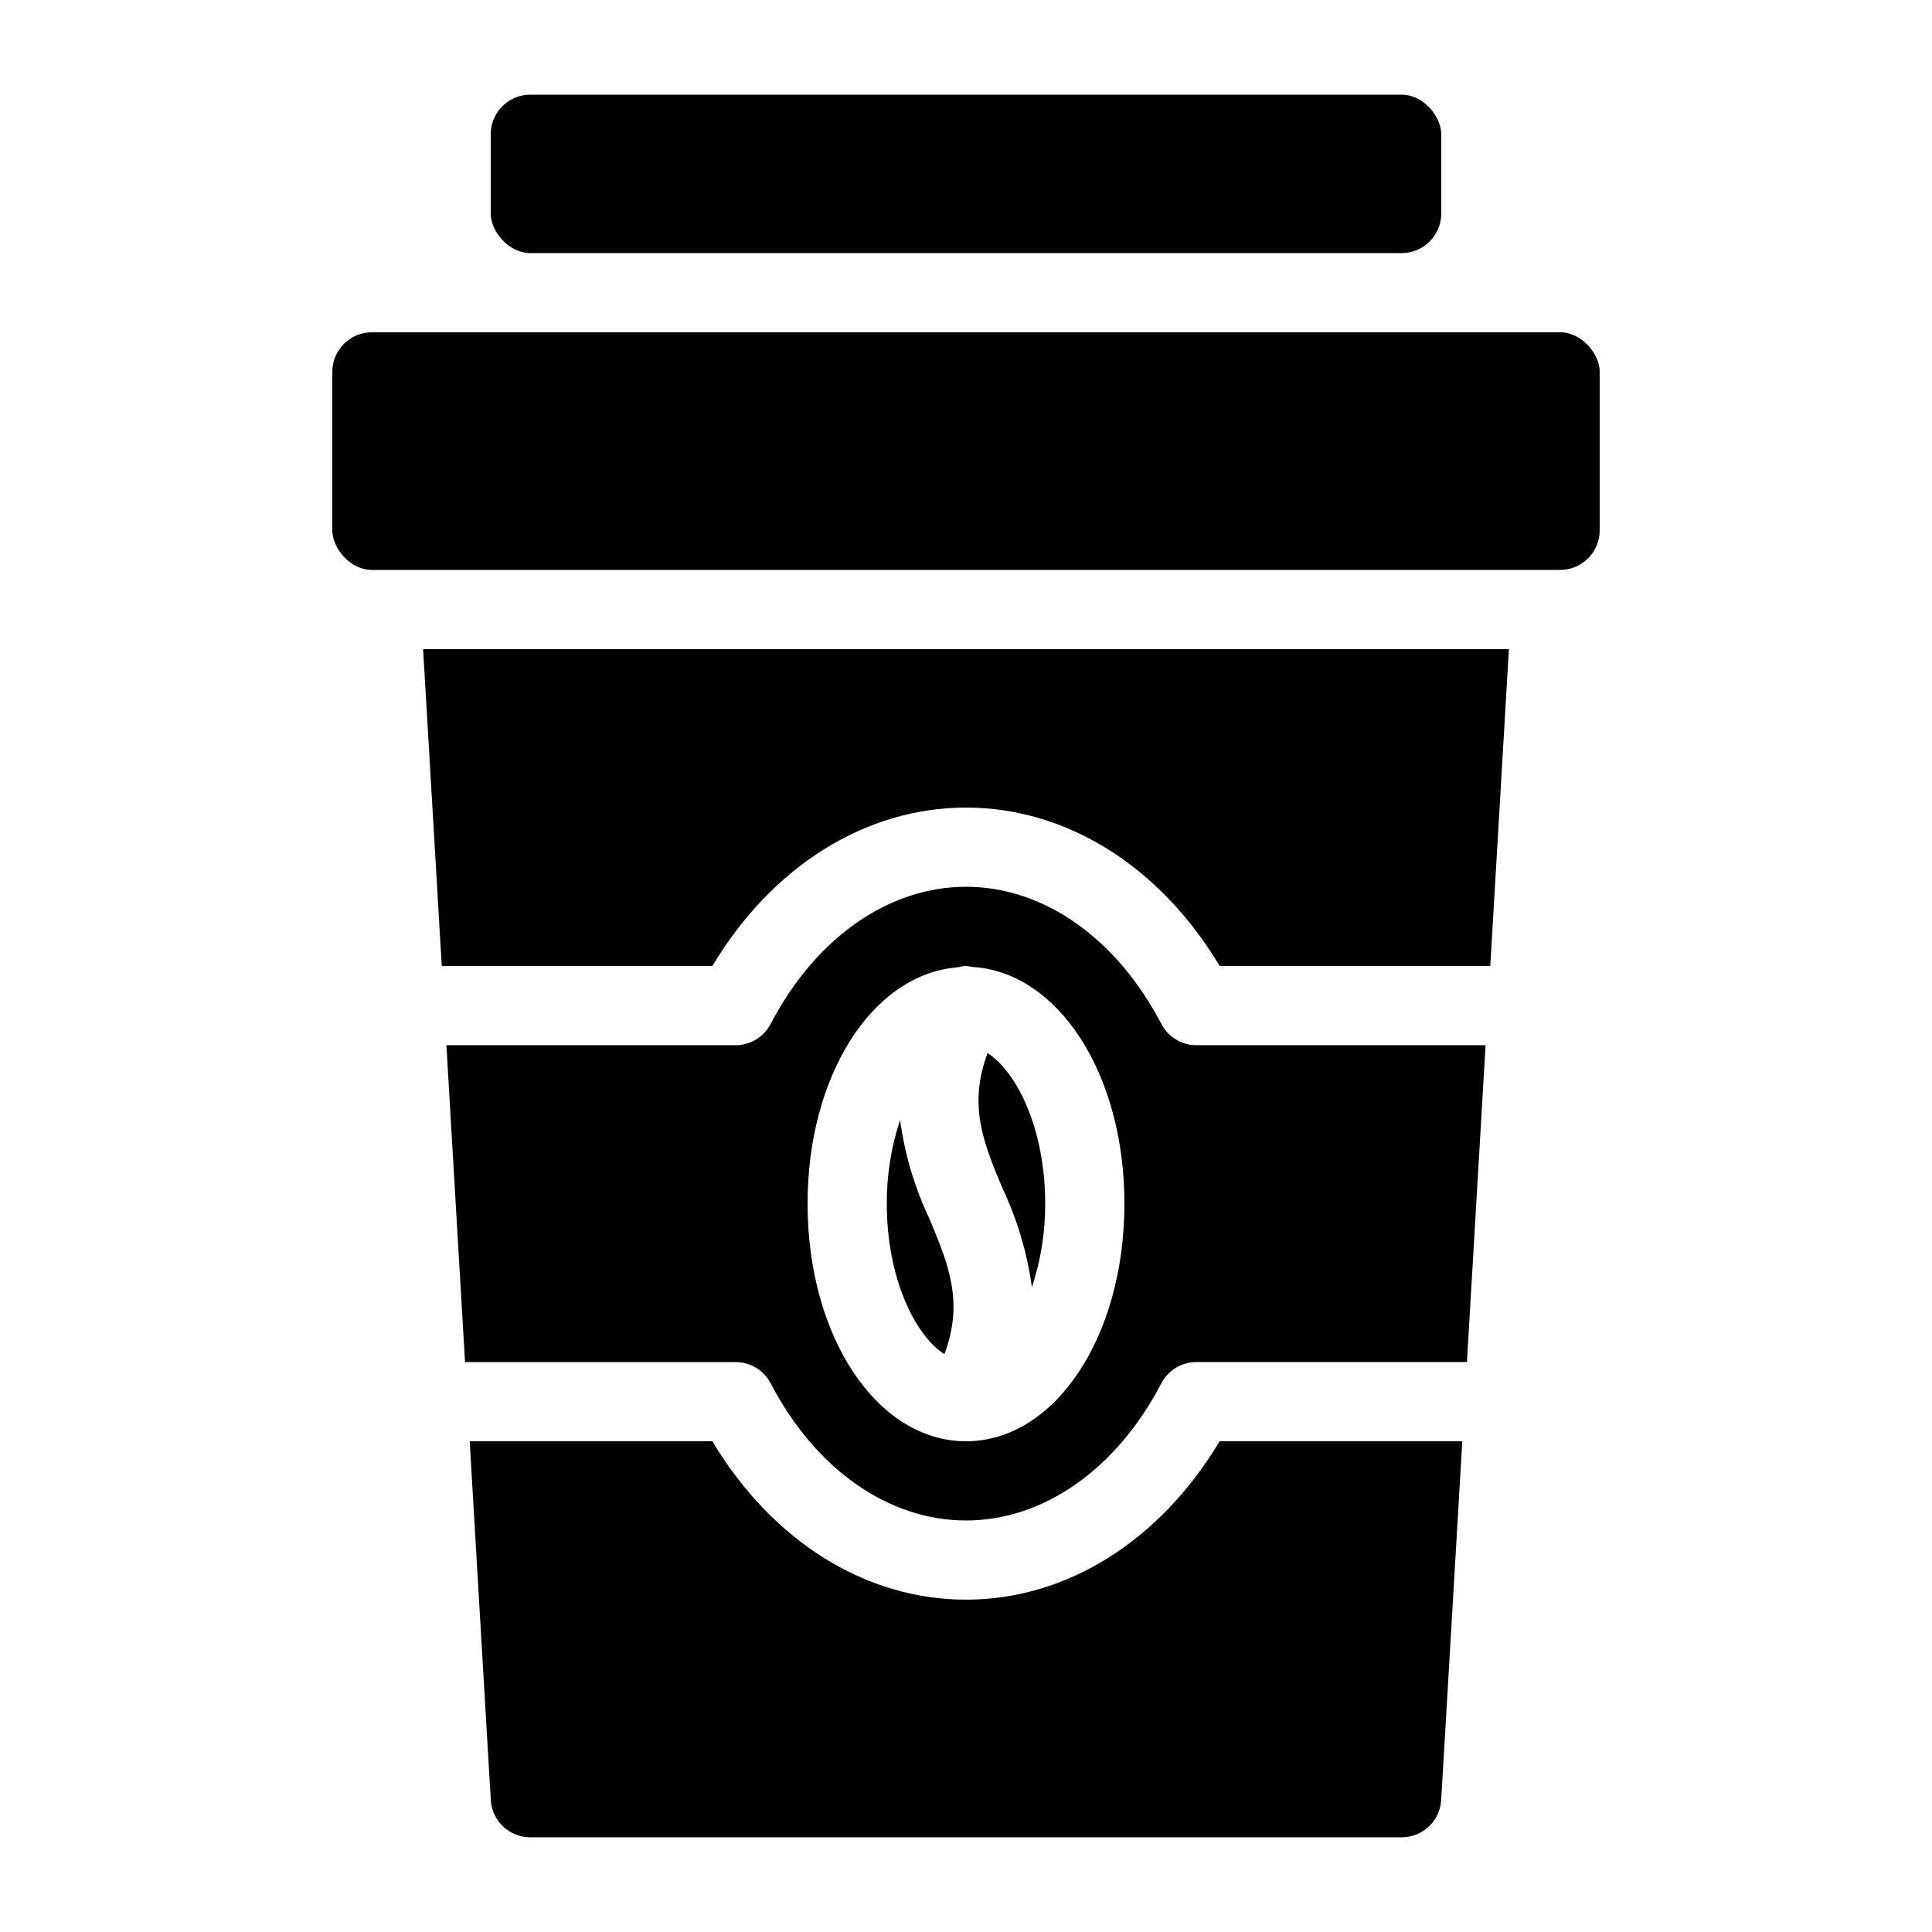
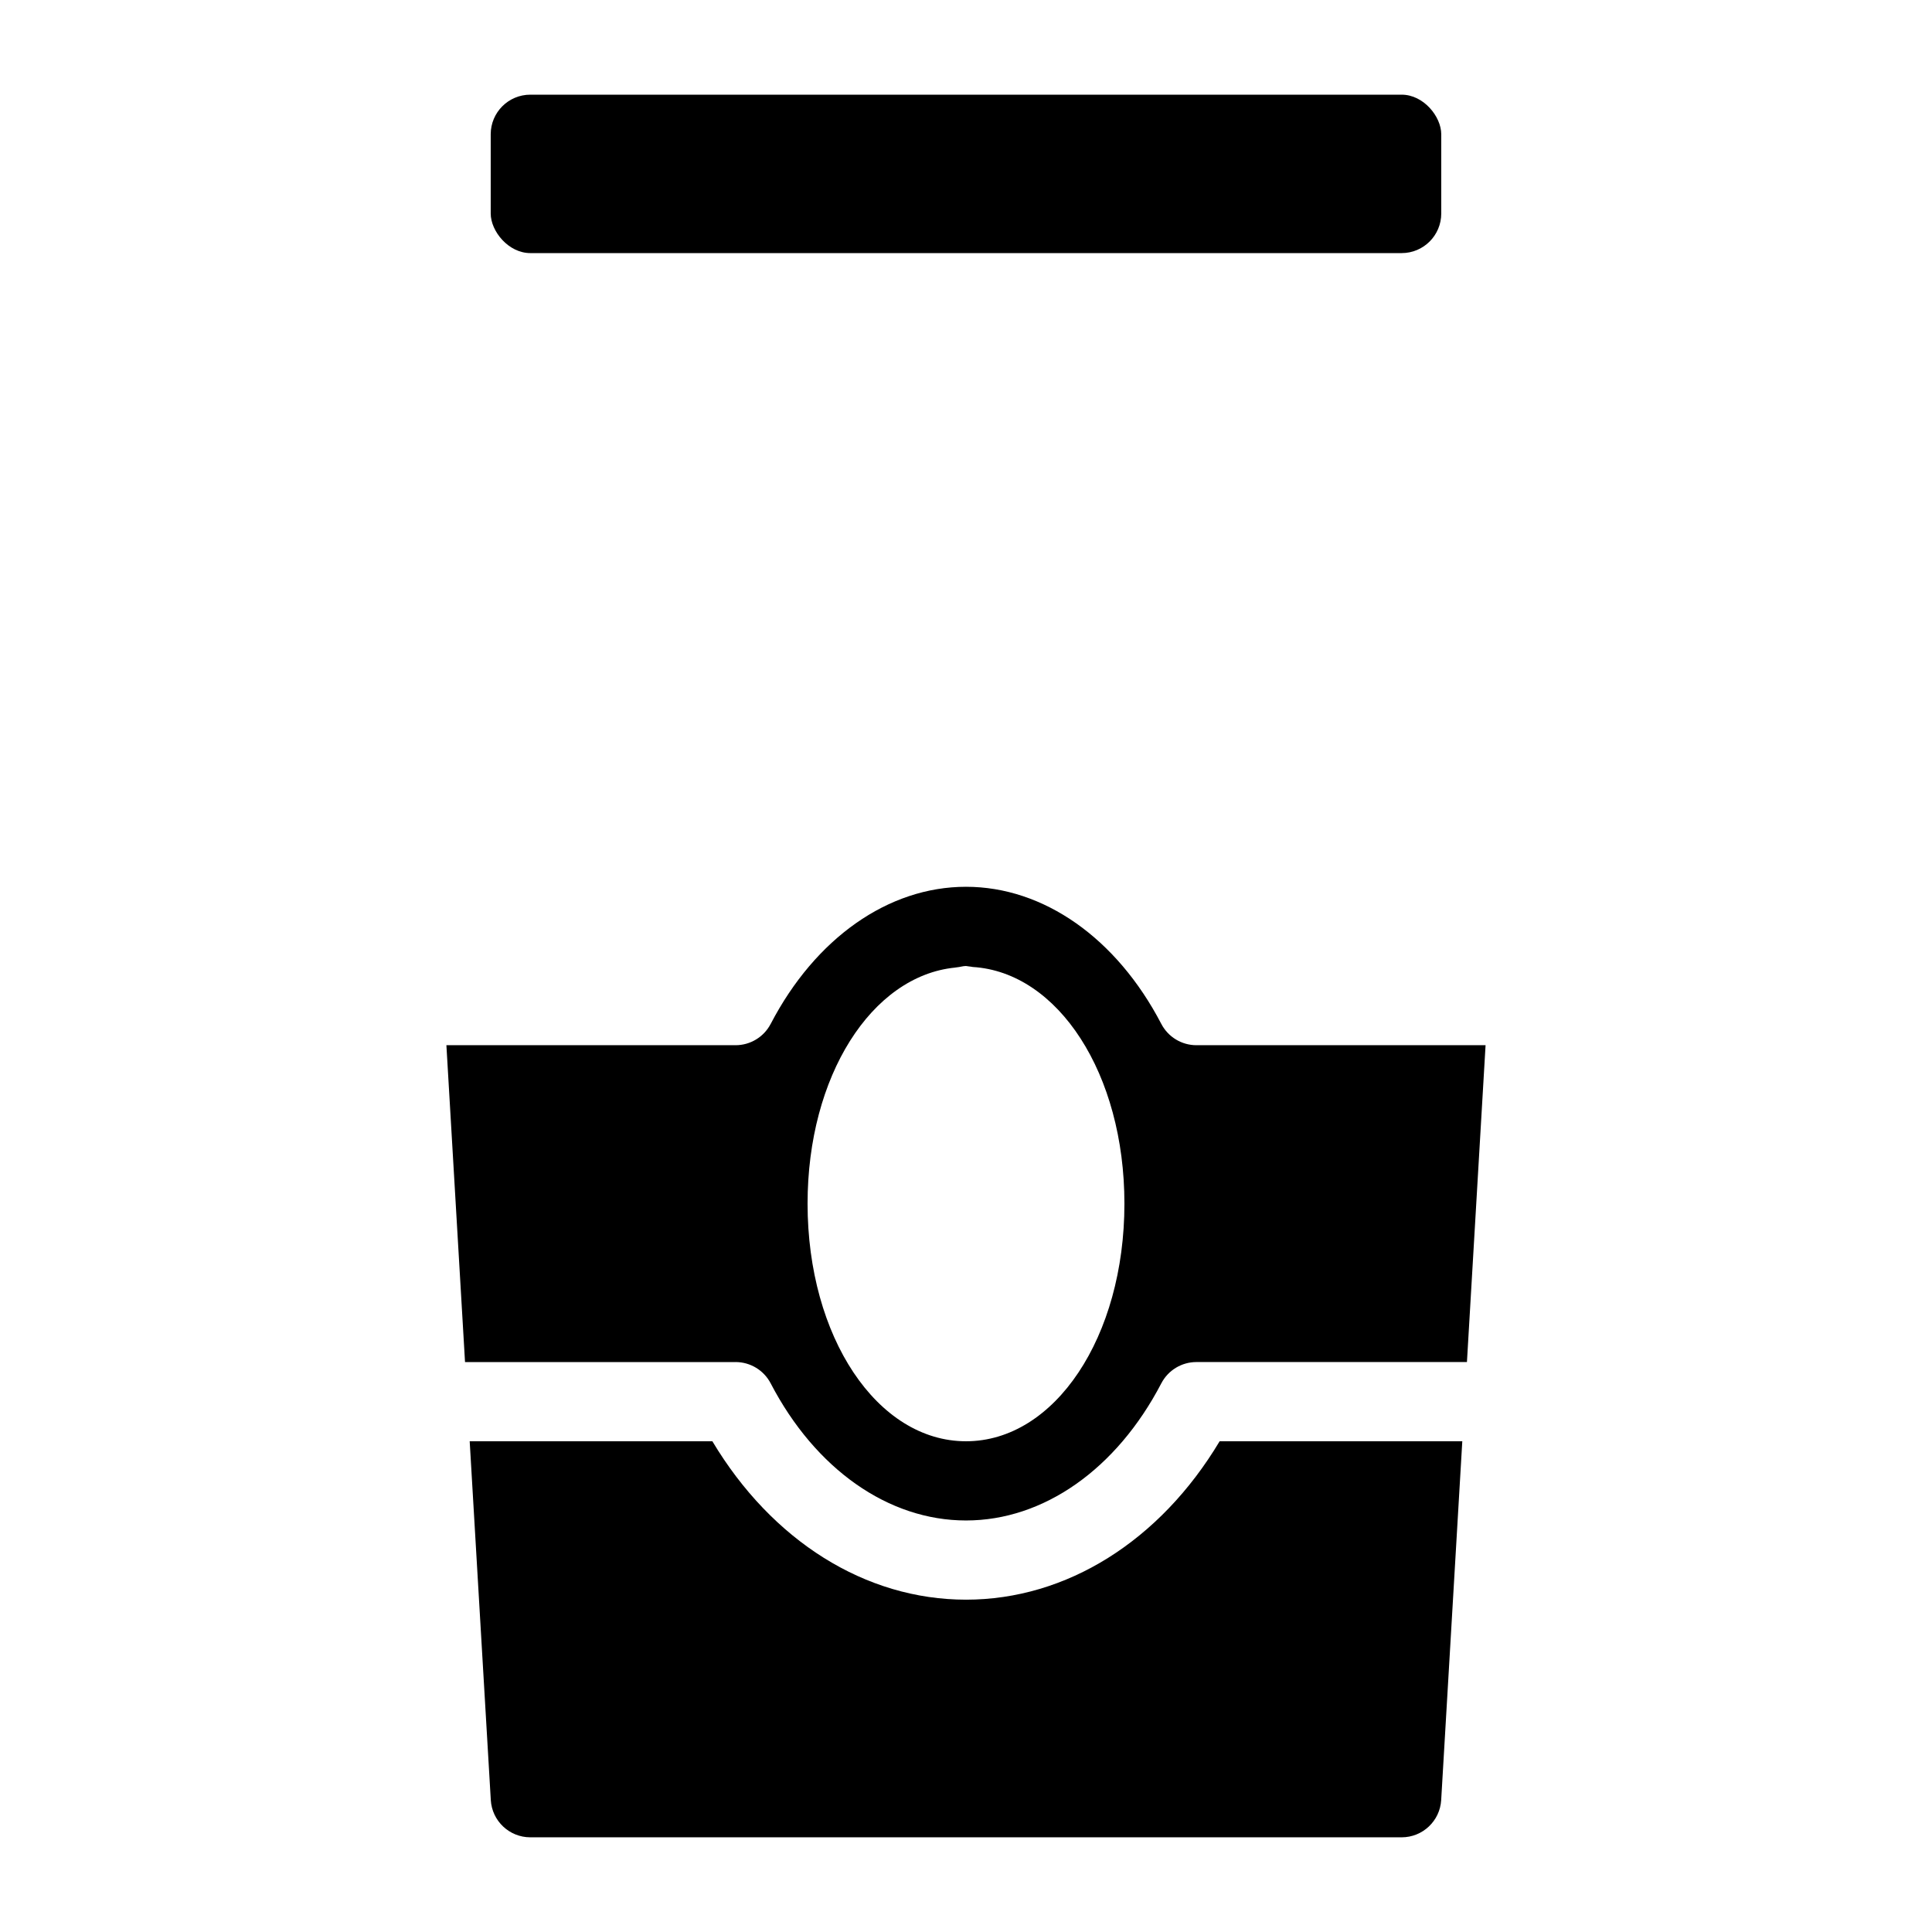
<svg xmlns="http://www.w3.org/2000/svg" fill="#000000" width="800px" height="800px" version="1.1" viewBox="144 144 512 512">
  <g>
-     <path d="m242.56 232.06h314.88c5.797 0 10.496 5.797 10.496 10.496v41.984c0 5.797-4.699 10.496-10.496 10.496h-314.88c-5.797 0-10.496-5.797-10.496-10.496v-41.984c0-5.797 4.699-10.496 10.496-10.496z" />
    <path d="m284.54 169.09h230.91c5.797 0 10.496 5.797 10.496 10.496v20.992c0 5.797-4.699 10.496-10.496 10.496h-230.91c-5.797 0-10.496-5.797-10.496-10.496v-20.992c0-5.797 4.699-10.496 10.496-10.496z" />
-     <path d="m405.72 423.07c-5.188 13.855-1.105 23.785 3.953 35.848v-0.004c3.922 8.289 6.551 17.133 7.789 26.219 2.367-7.148 3.555-14.629 3.527-22.156 0-19.426-7.262-34.695-15.27-39.906z" />
-     <path d="m382.53 440.82c-2.363 7.148-3.555 14.629-3.523 22.16 0 19.422 7.262 34.695 15.27 39.906 5.188-13.855 1.105-23.785-3.953-35.848-3.926-8.289-6.555-17.133-7.793-26.219z" />
    <path d="m400 567.93c-26.672 0-51.414-15.578-67.219-41.984h-64.309l5.594 95.078v0.004c0.324 5.547 4.918 9.879 10.477 9.879h230.91c5.559 0 10.152-4.332 10.477-9.879l5.594-95.082h-64.305c-15.805 26.406-40.551 41.984-67.219 41.984z" />
    <path d="m451.76 415.35c-11.848-22.754-31.203-36.344-51.762-36.344-20.562 0-39.914 13.594-51.762 36.348l-0.004-0.004c-1.809 3.469-5.394 5.641-9.305 5.641h-76.629l4.938 83.969h71.688v-0.004c3.91 0 7.5 2.172 9.309 5.641 11.852 22.754 31.203 36.344 51.766 36.344s39.914-13.594 51.762-36.348v0.004c1.809-3.469 5.394-5.641 9.305-5.641h71.688l4.938-83.969-76.625 0.004c-3.91 0-7.496-2.172-9.305-5.641zm-51.762 110.6c-23.535 0-41.984-27.656-41.984-62.977 0-33.809 16.965-60.312 39.051-62.547 0.164-0.047 0.332-0.035 0.5-0.074 0.82-0.066 1.594-0.352 2.434-0.352 0.238 0 0.457 0.098 0.691 0.102 0.359 0.031 0.719 0.086 1.074 0.156 22.664 1.375 40.219 28.305 40.219 62.719 0 35.32-18.453 62.973-41.984 62.973z" />
-     <path d="m261.07 400h71.715c15.805-26.406 40.547-41.984 67.219-41.984s51.414 15.582 67.219 41.984h71.715l4.938-83.969h-287.75z" />
  </g>
</svg>